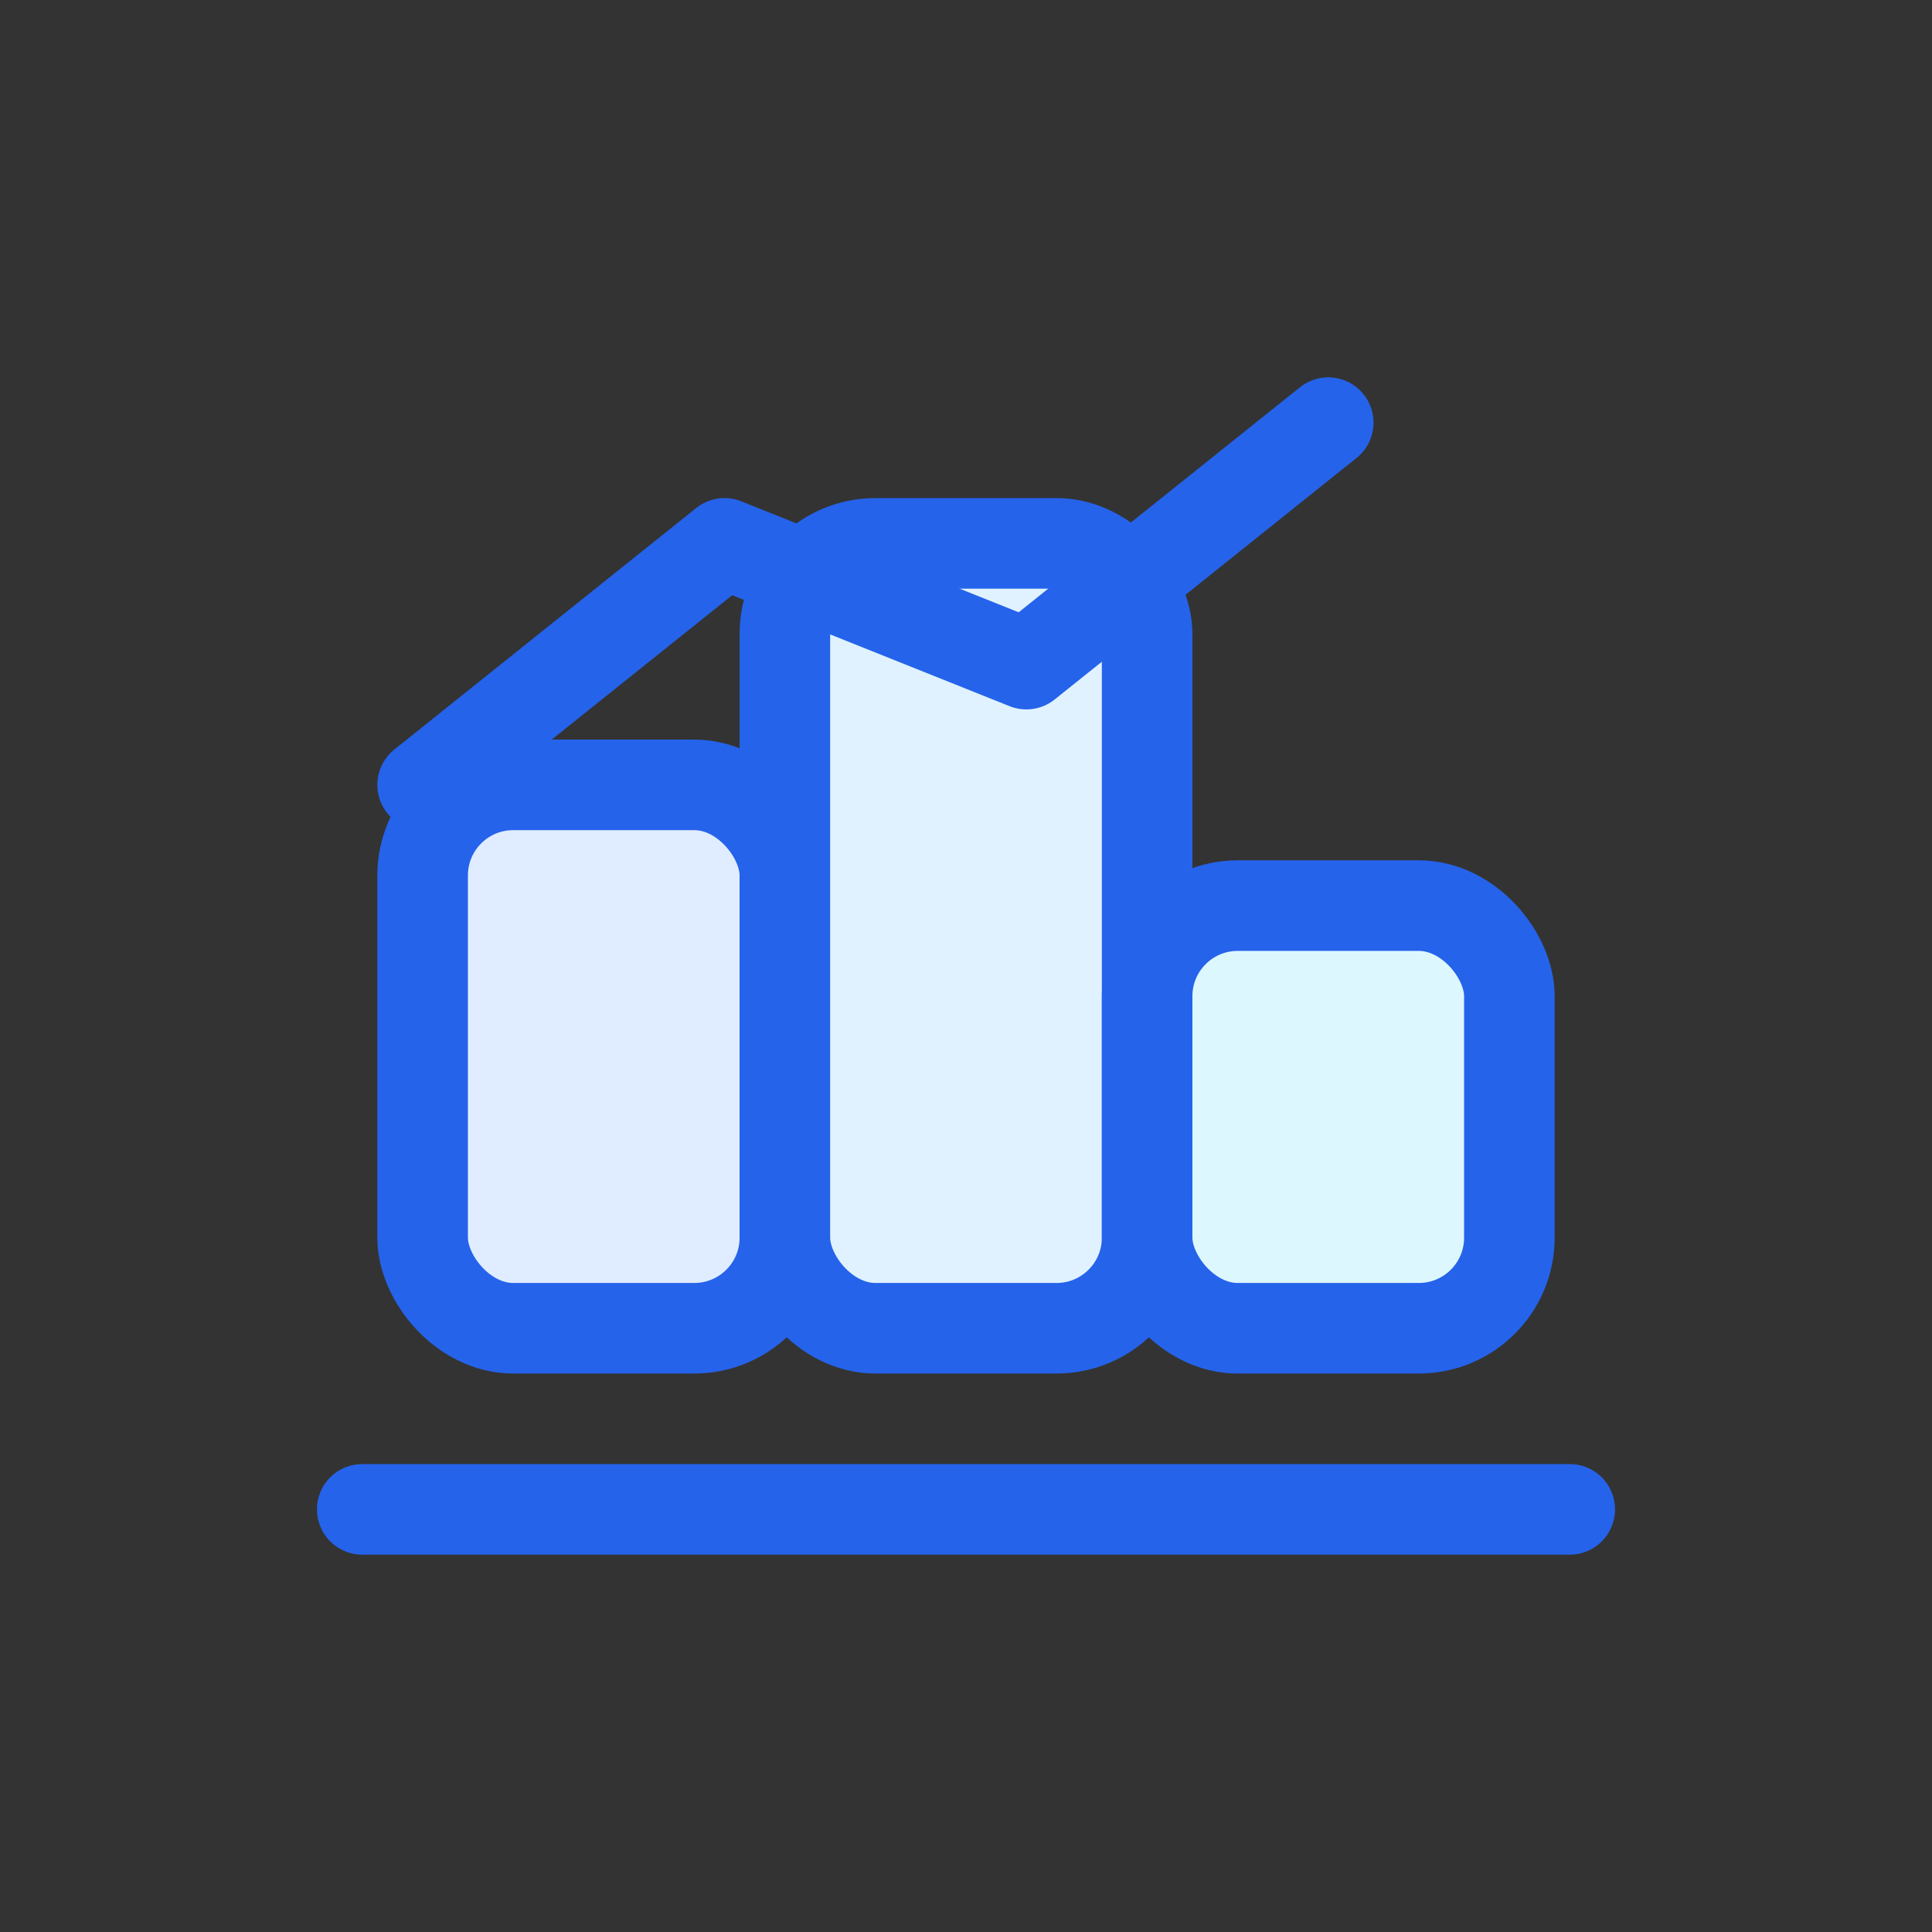
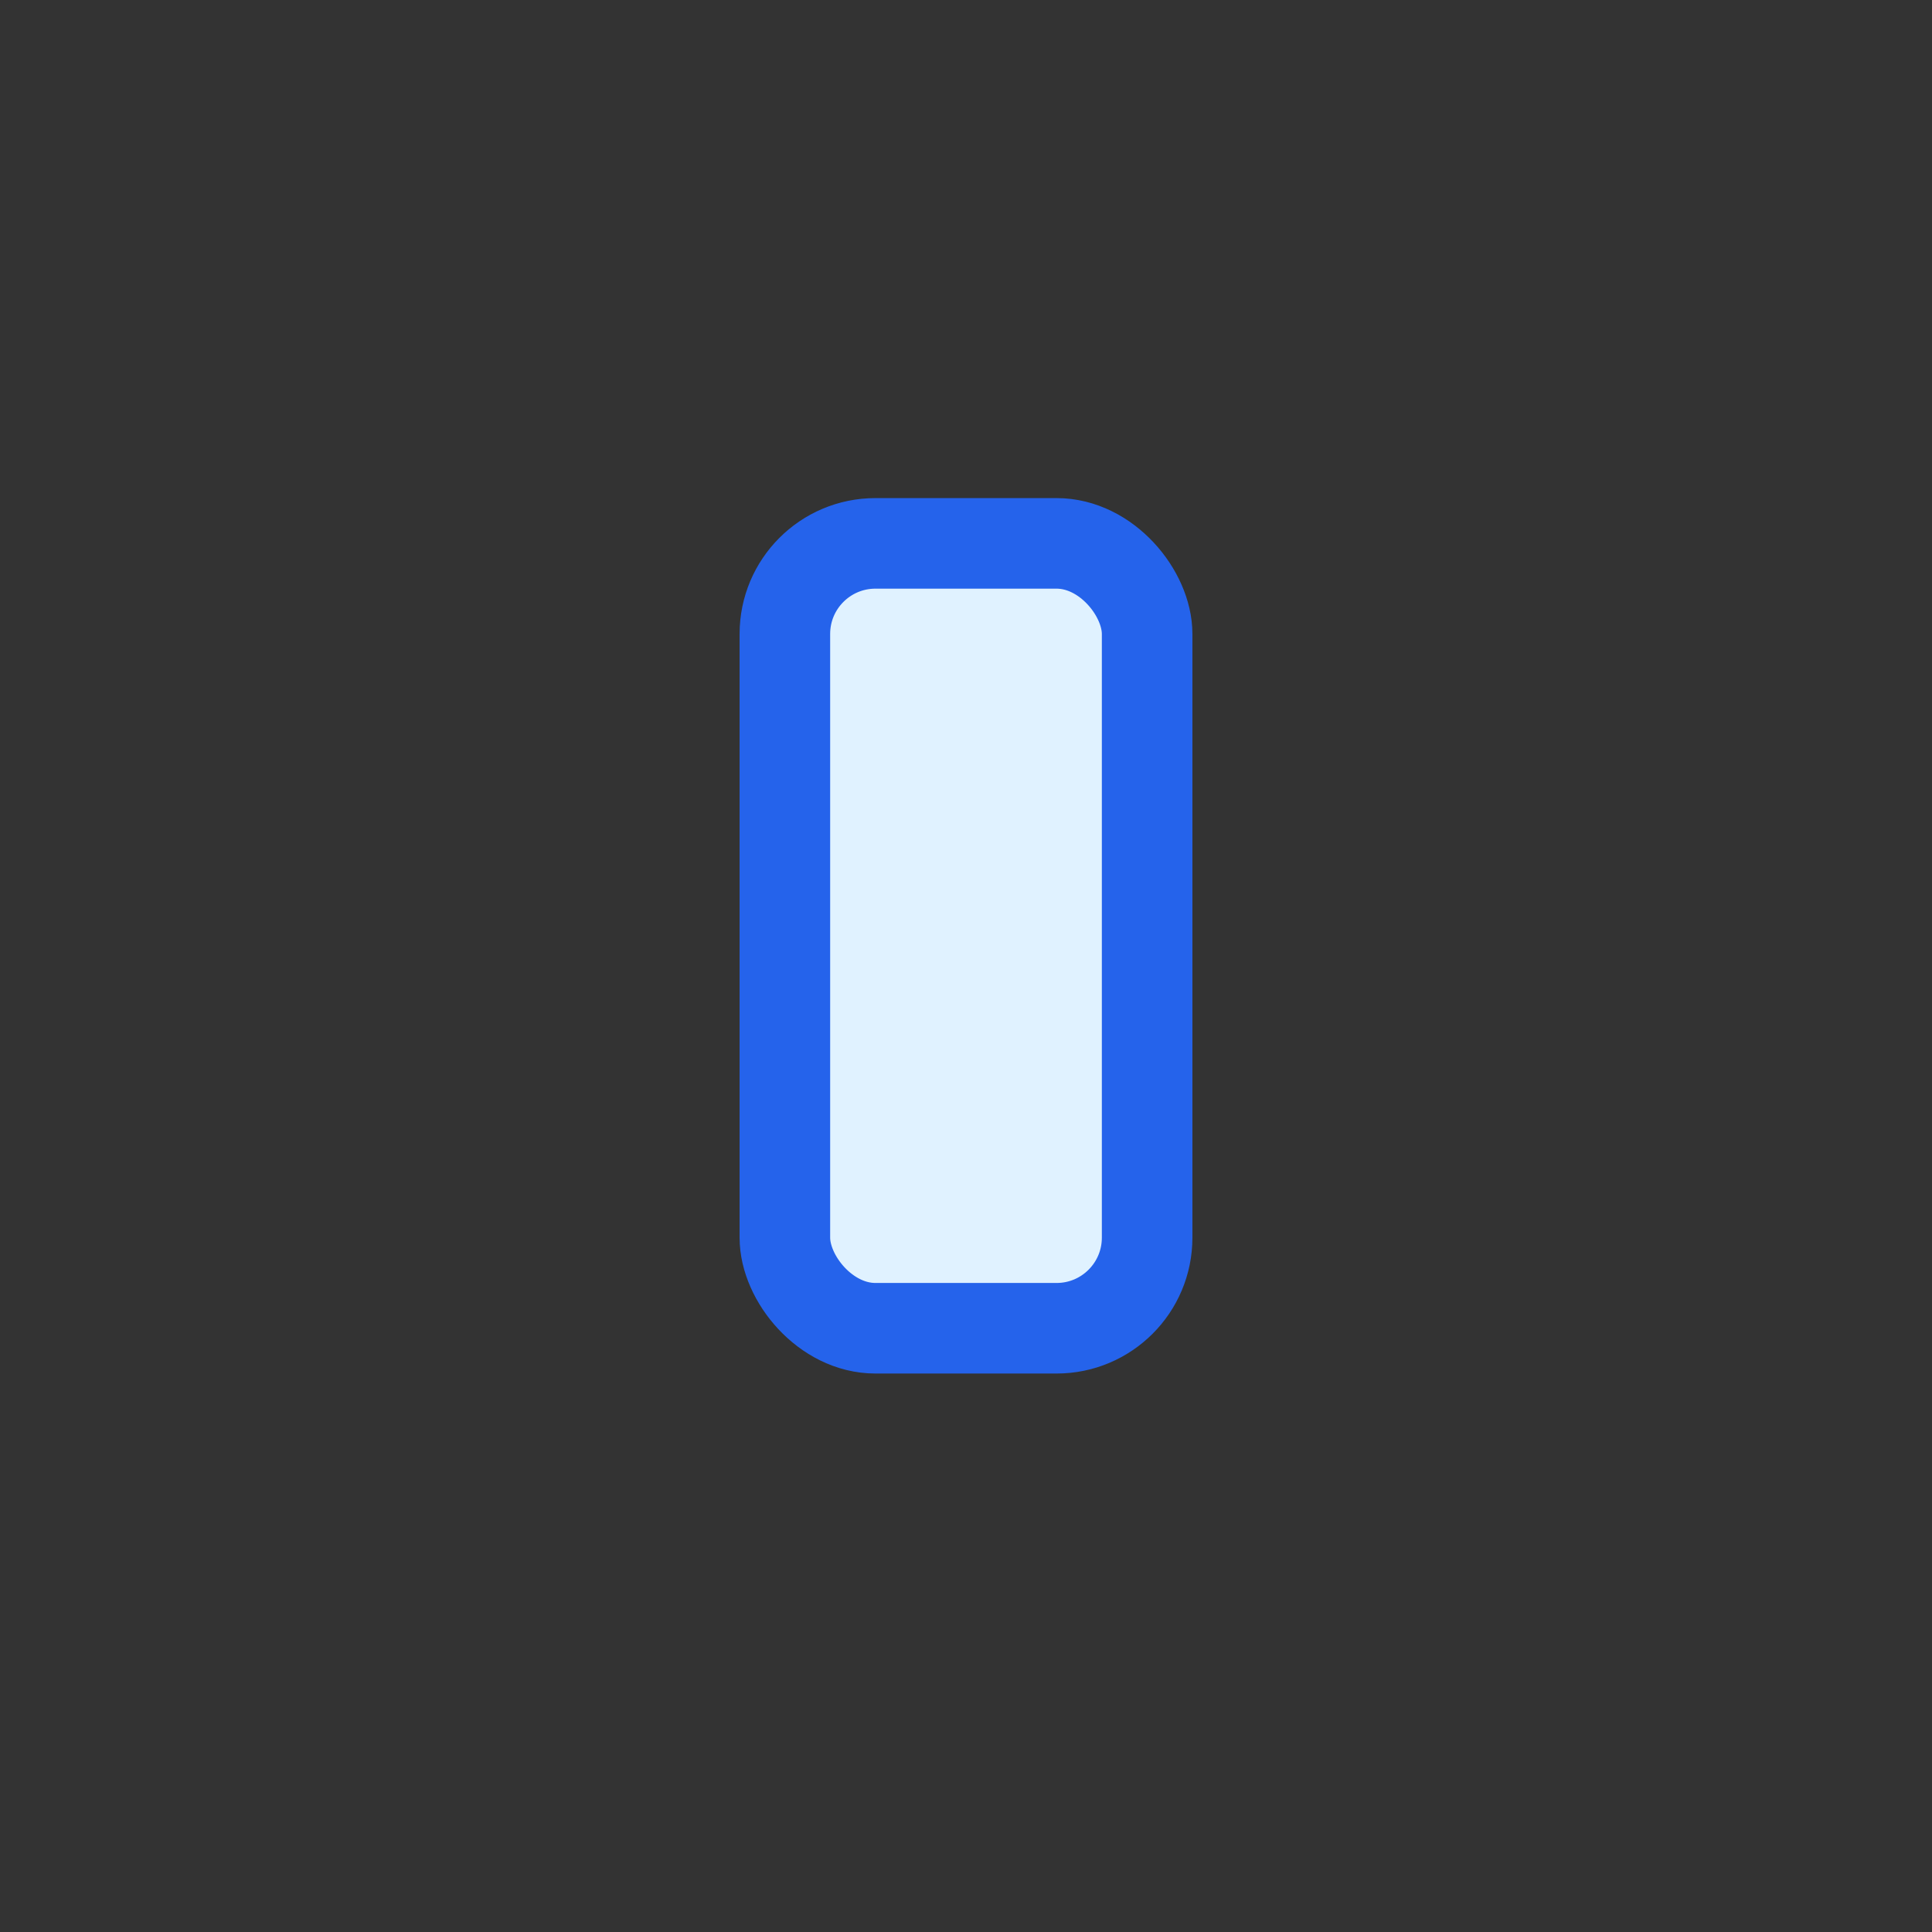
<svg xmlns="http://www.w3.org/2000/svg" viewBox="0 0 64 64" fill="none" stroke="#2563EB" stroke-width="3" stroke-linecap="round" stroke-linejoin="round">
  <rect x="0" y="0" width="64" height="64" fill="#333333" stroke="none" />
-   <path d="M12 50h40" />
-   <rect x="14" y="26" width="12" height="18" rx="3" fill="#E0ECFF" />
  <rect x="26" y="18" width="12" height="26" rx="3" fill="#E0F2FF" />
-   <rect x="38" y="30" width="12" height="14" rx="3" fill="#DDF7FF" />
-   <path d="M14 26 24 18 34 22 44 14" />
</svg>